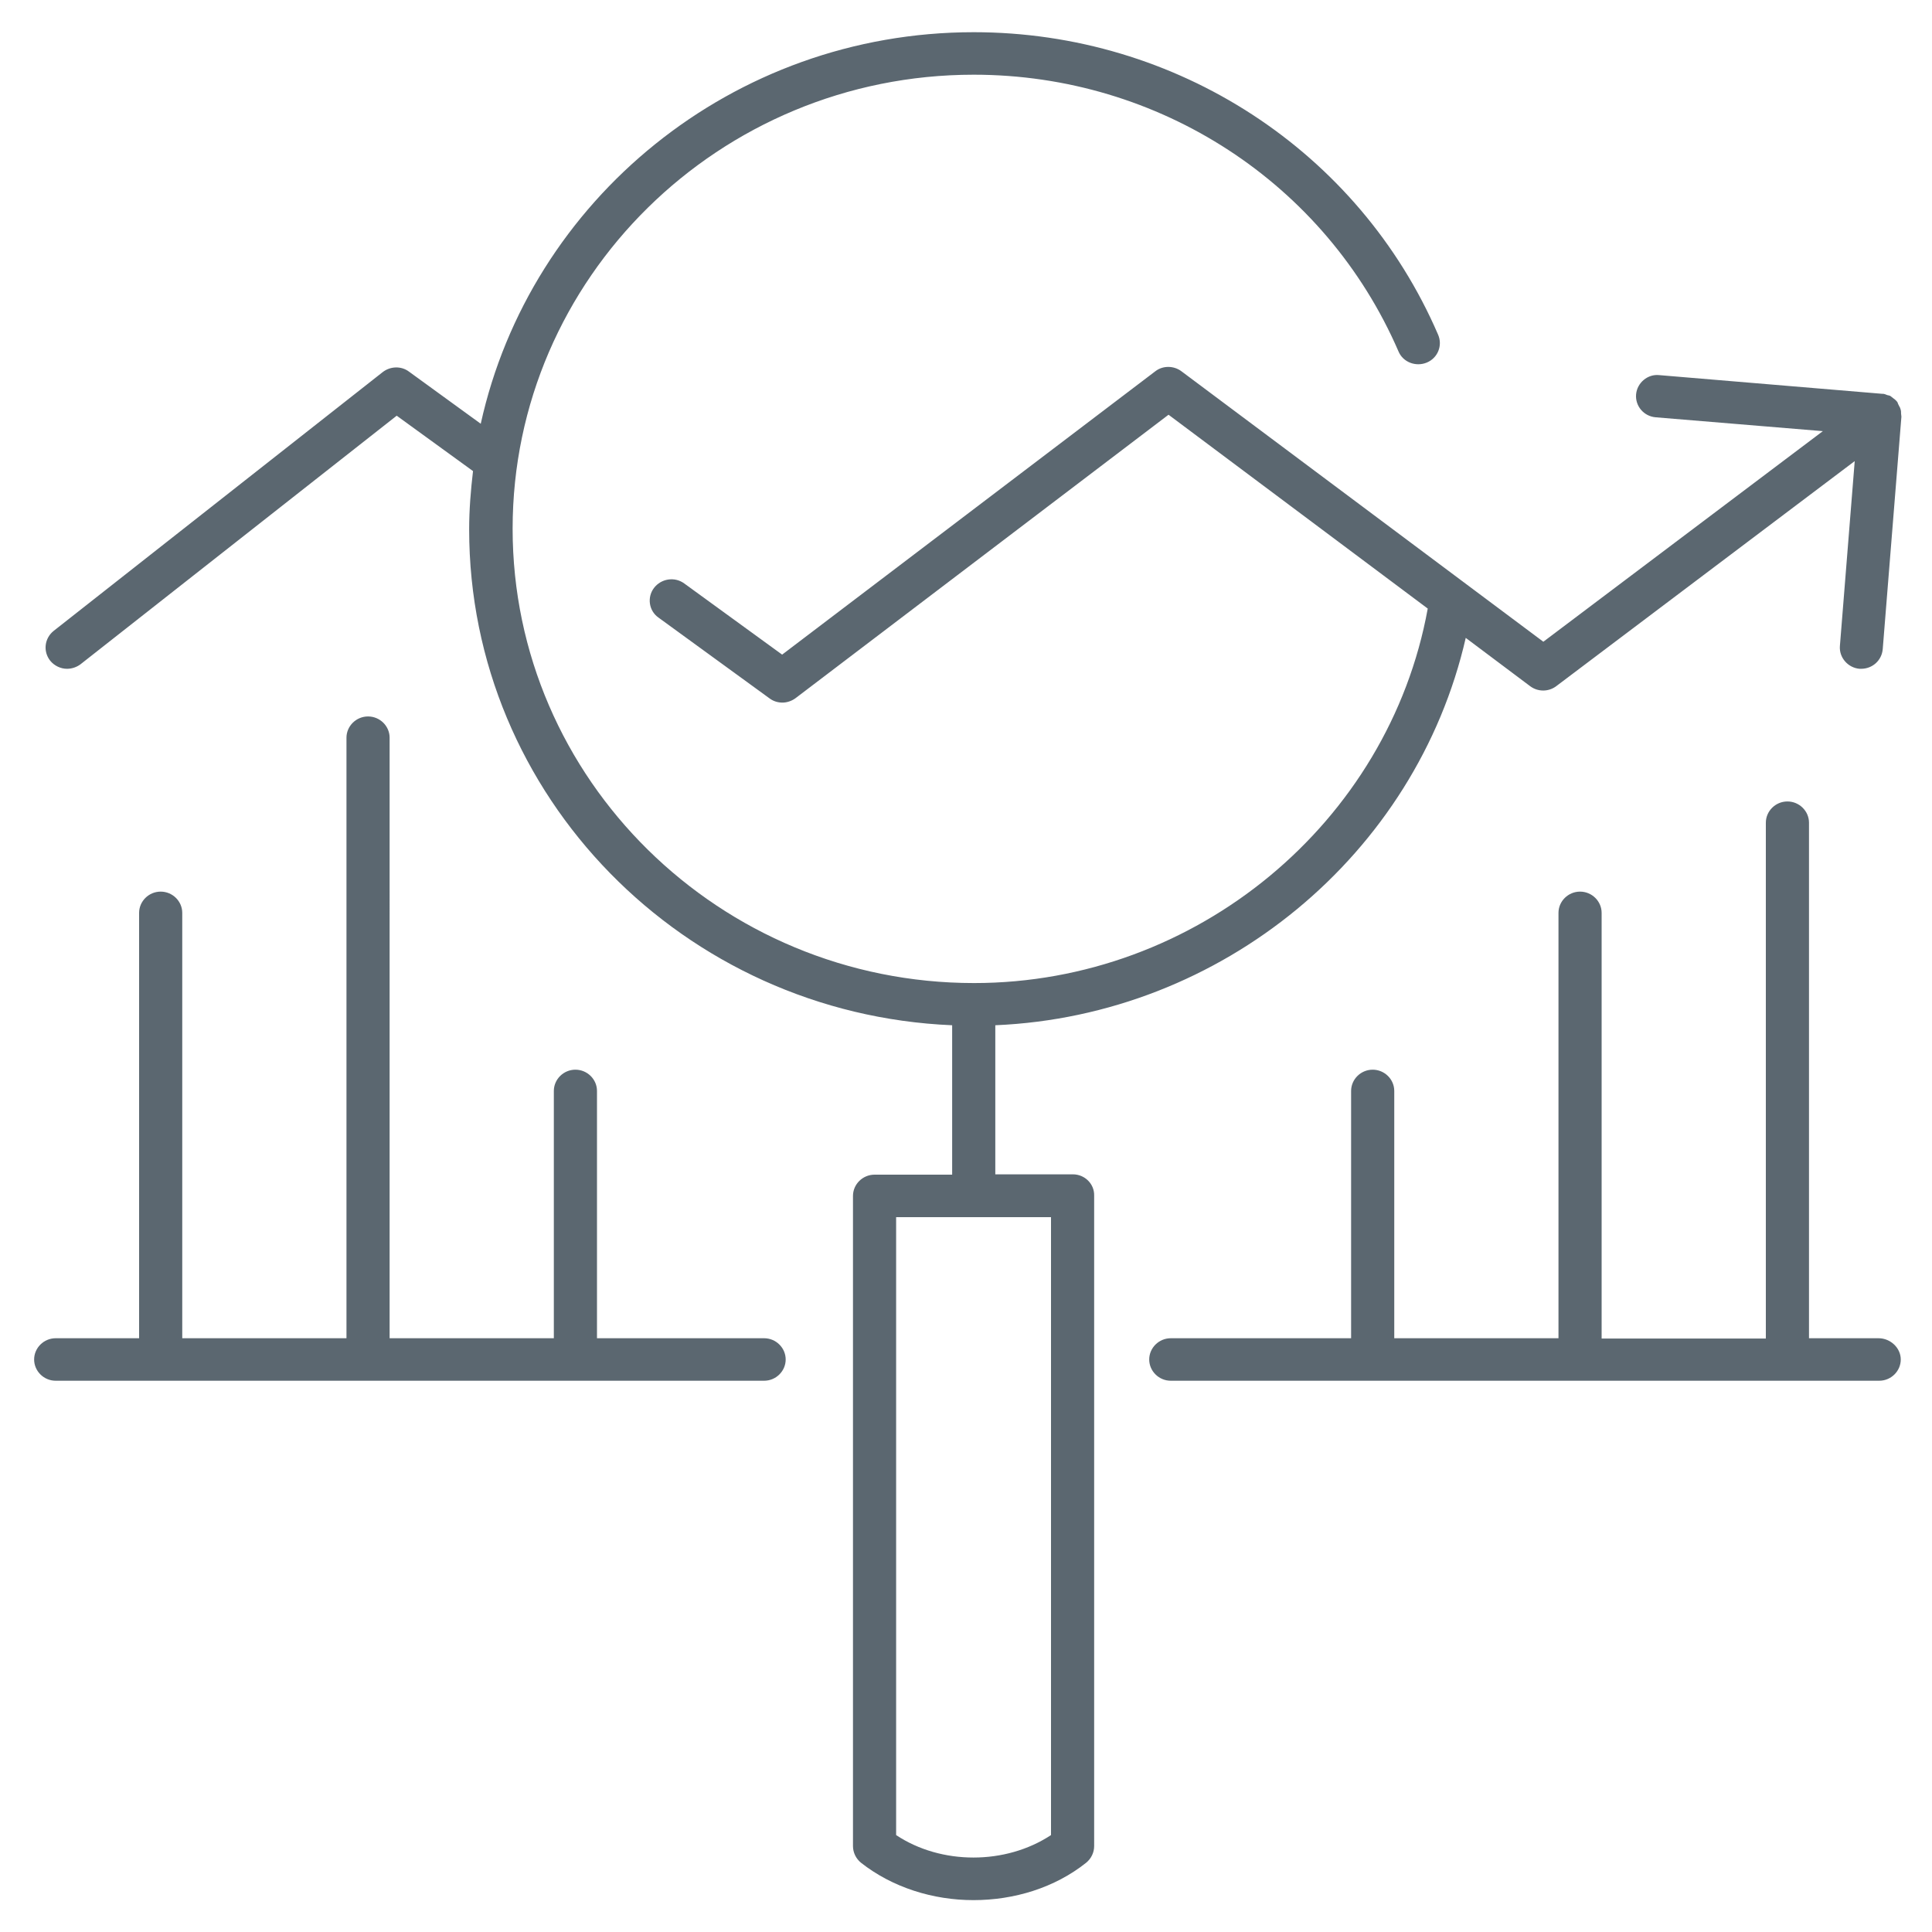
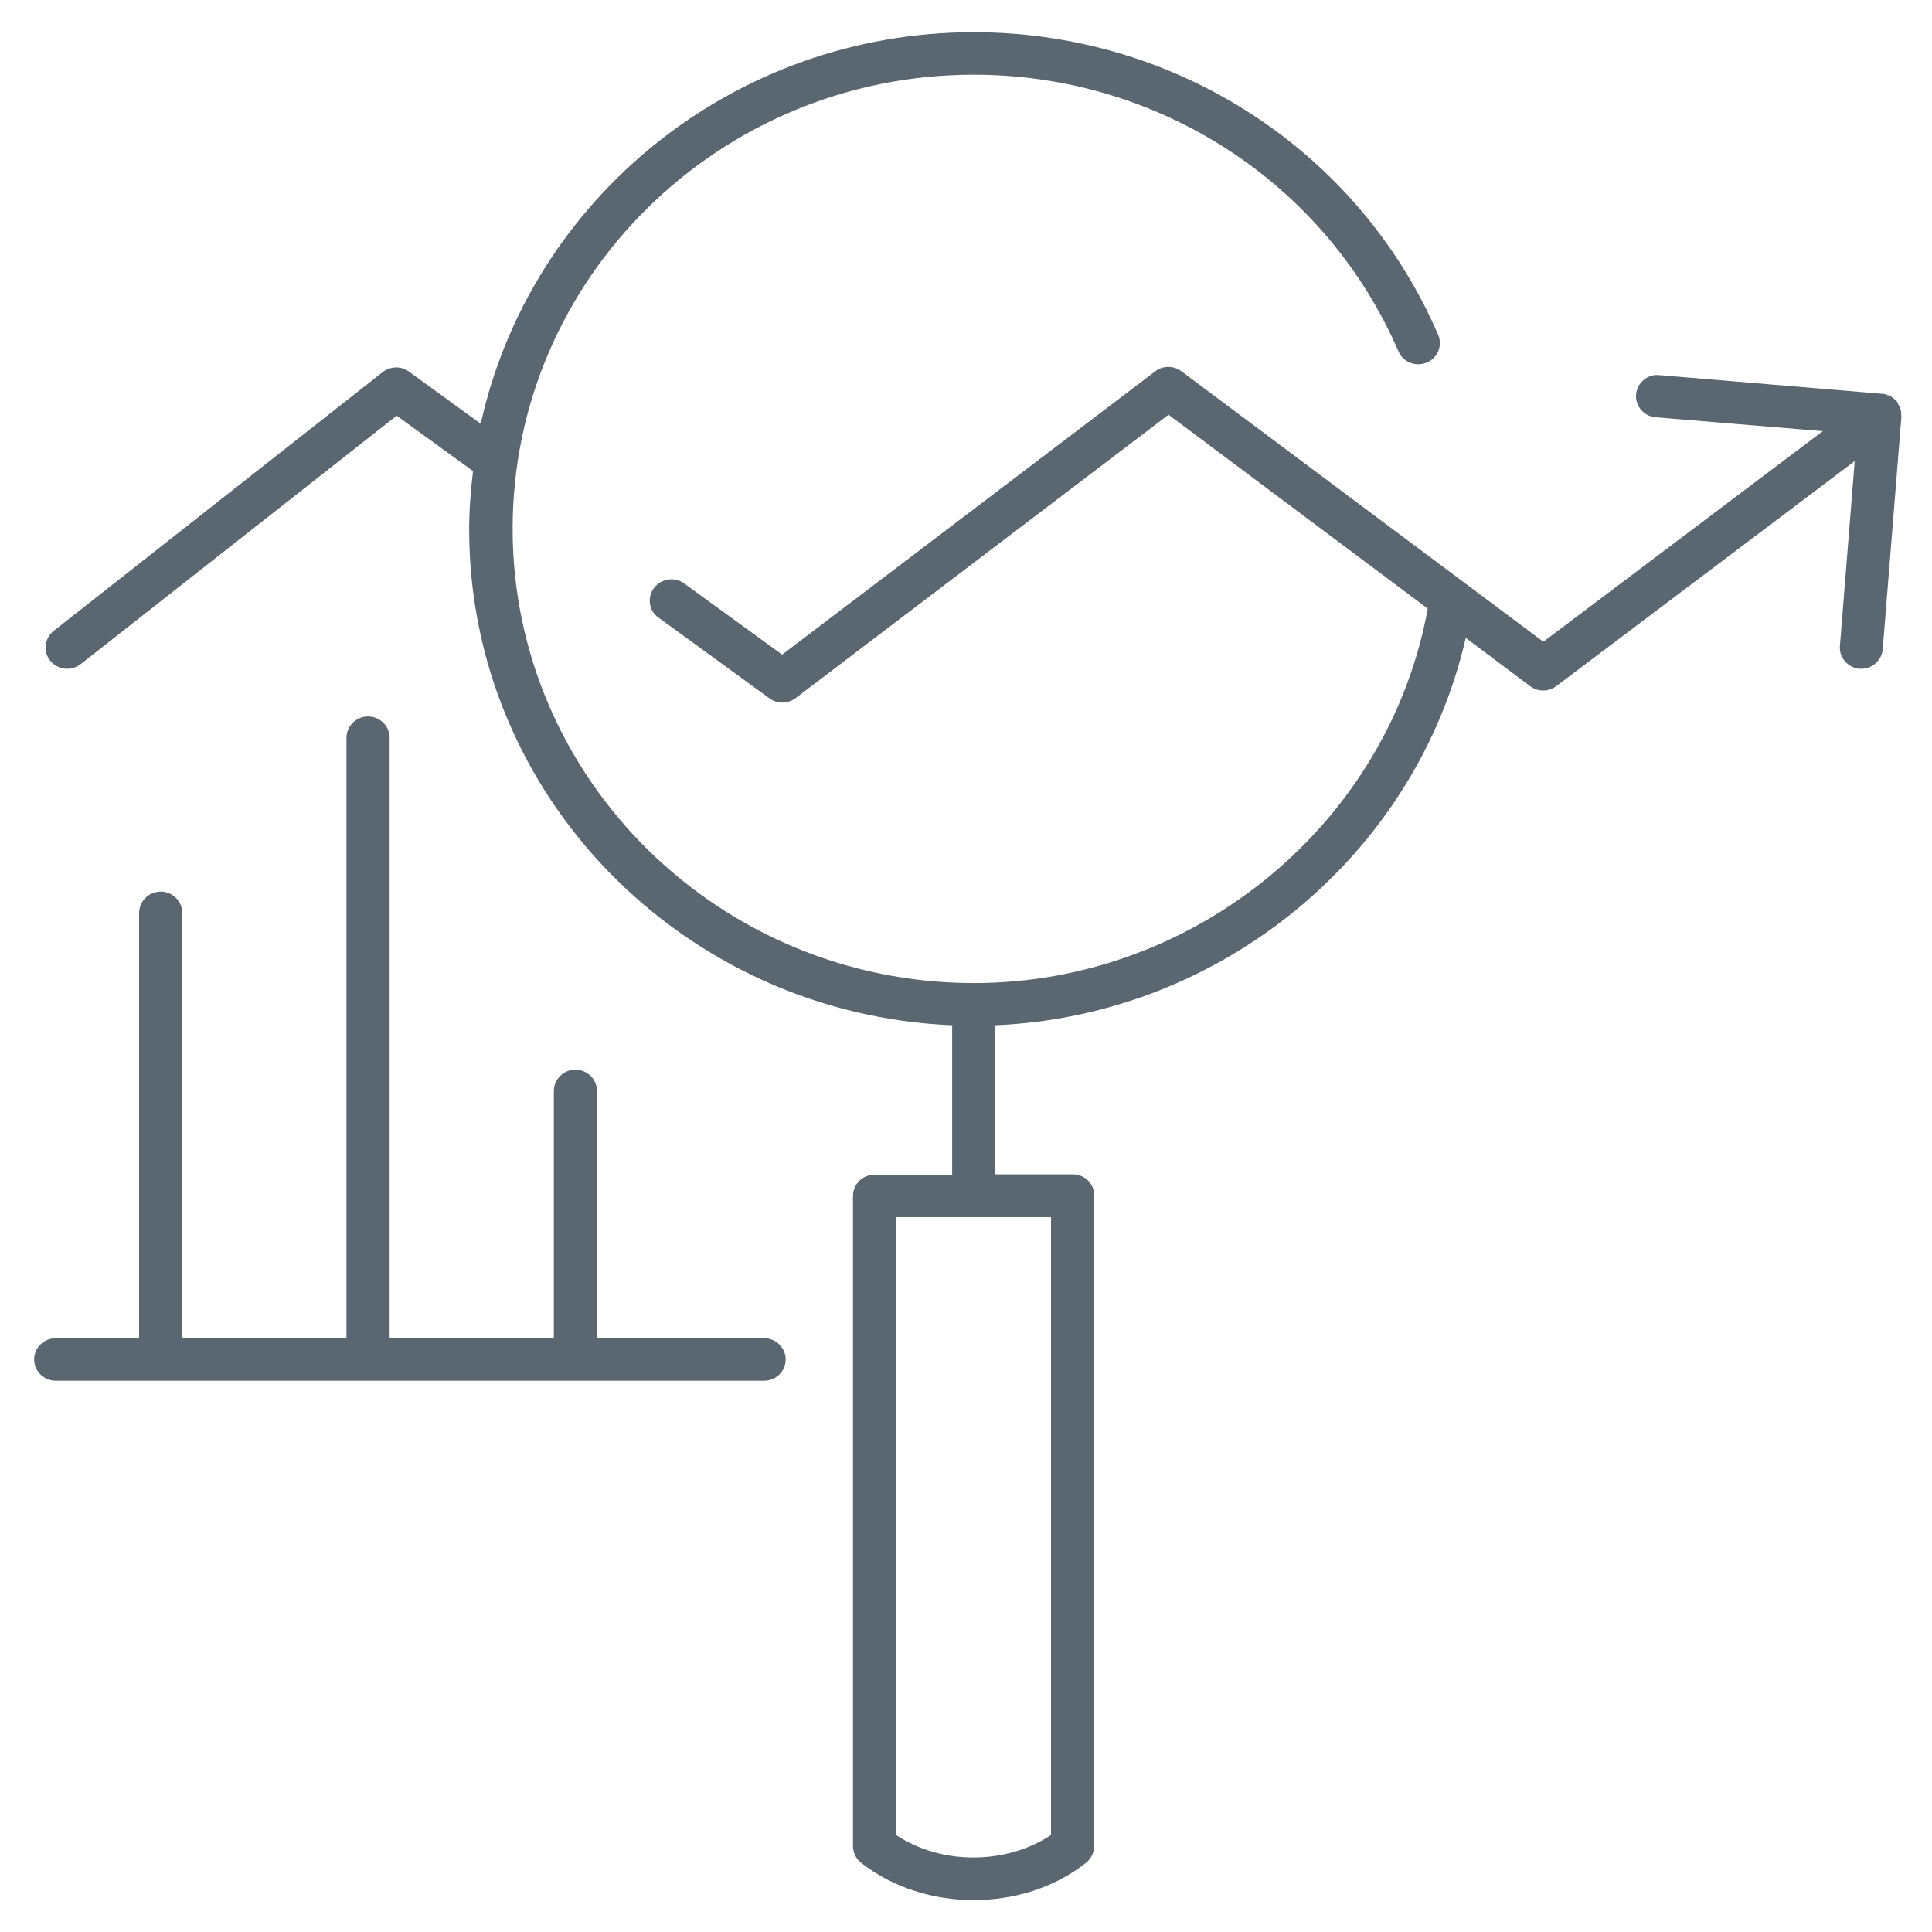
<svg xmlns="http://www.w3.org/2000/svg" version="1.1" id="ICONE_x5F_piccole" x="0px" y="0px" viewBox="0 0 60 60" style="enable-background:new 0 0 60 60;" xml:space="preserve">
  <style type="text/css">
	.st0{fill:none;}
	.st1{fill:#5B6770;}
	.st2{fill:#E2042E;}
</style>
  <g>
    <path class="st0" d="M27.83,56.99c1.4,0.93,3.41,0.93,4.81,0V37.8h-4.81V56.99z" />
    <path class="st1" d="M23.73,41.56h-5.19v-7.68c0-0.36-0.3-0.66-0.67-0.66s-0.67,0.3-0.67,0.66v7.68h-5.1V22.91   c0-0.36-0.3-0.66-0.67-0.66s-0.67,0.3-0.67,0.66v18.65h-5.1V28.35c0-0.36-0.3-0.66-0.67-0.66c-0.37,0-0.67,0.3-0.67,0.66v13.21   H1.73c-0.37,0-0.67,0.3-0.67,0.66s0.3,0.66,0.67,0.66h22c0.37,0,0.67-0.3,0.67-0.66S24.1,41.56,23.73,41.56z" />
-     <path class="st1" d="M58.34,41.56h-2.16V25.55c0-0.36-0.3-0.66-0.67-0.66c-0.37,0-0.67,0.3-0.67,0.66v16.02h-5.1V28.35   c0-0.36-0.3-0.66-0.67-0.66c-0.37,0-0.67,0.3-0.67,0.66v13.21h-5.1v-7.68c0-0.36-0.3-0.66-0.67-0.66c-0.37,0-0.67,0.3-0.67,0.66   v7.68h-5.6c-0.37,0-0.67,0.3-0.67,0.66s0.3,0.66,0.67,0.66h22c0.37,0,0.67-0.3,0.67-0.66S58.71,41.56,58.34,41.56z" />
    <path class="st1" d="M33.32,36.47h-2.41v-4.63c7.04-0.3,13.07-5.3,14.61-12.03l2,1.5c0.24,0.18,0.57,0.18,0.81,0l9.27-6.99   l-0.46,5.74c-0.03,0.36,0.25,0.68,0.61,0.71c0.02,0,0.04,0,0.05,0c0.35,0,0.64-0.26,0.67-0.61l0.58-7.22   c0-0.03-0.01-0.06-0.01-0.09c0-0.05,0-0.1-0.02-0.15c-0.01-0.05-0.04-0.08-0.06-0.13c-0.02-0.03-0.02-0.06-0.04-0.09   c0,0-0.01-0.01-0.01-0.01c-0.03-0.04-0.07-0.07-0.11-0.1c-0.03-0.02-0.06-0.05-0.09-0.07c-0.03-0.02-0.07-0.02-0.1-0.03   c-0.05-0.02-0.09-0.04-0.14-0.04c-0.01,0-0.01,0-0.02,0l-6.92-0.58c-0.36-0.04-0.69,0.24-0.72,0.6c-0.03,0.36,0.24,0.68,0.61,0.71   l5.19,0.43l-8.68,6.54l-11.24-8.4c-0.24-0.18-0.58-0.18-0.81,0l-11.59,8.8l-3.04-2.21c-0.3-0.22-0.72-0.15-0.94,0.14   c-0.22,0.29-0.16,0.71,0.14,0.92l3.45,2.51c0.12,0.09,0.26,0.13,0.4,0.13c0.14,0,0.29-0.05,0.41-0.14l11.58-8.8l8.05,6.02   c-1.21,6.65-7.19,11.63-14.09,11.63c-7.9,0-14.33-6.33-14.33-14.11S22.34,2.32,30.24,2.32c5.76,0,10.93,3.37,13.19,8.59   c0.14,0.34,0.54,0.49,0.88,0.35c0.34-0.14,0.5-0.53,0.35-0.87C42.2,4.69,36.54,1,30.24,1c-7.5,0-13.78,5.22-15.31,12.16l-2.23-1.62   c-0.24-0.18-0.58-0.17-0.82,0.02L1.67,19.59c-0.29,0.23-0.34,0.64-0.11,0.93c0.13,0.16,0.33,0.25,0.52,0.25   c0.15,0,0.3-0.05,0.42-0.14l9.82-7.72l2.37,1.72c-0.07,0.59-0.12,1.2-0.12,1.81c0,8.29,6.67,15.05,15,15.4v4.64h-2.41   c-0.37,0-0.67,0.3-0.67,0.66v20.19c0,0.2,0.09,0.39,0.25,0.52c0.98,0.77,2.24,1.16,3.49,1.16c1.26,0,2.52-0.38,3.5-1.16   c0.16-0.13,0.25-0.32,0.25-0.52V37.13C33.99,36.77,33.69,36.47,33.32,36.47z M32.64,56.99c-1.41,0.93-3.41,0.93-4.81,0V37.8h4.81   V56.99z" />
  </g>
</svg>